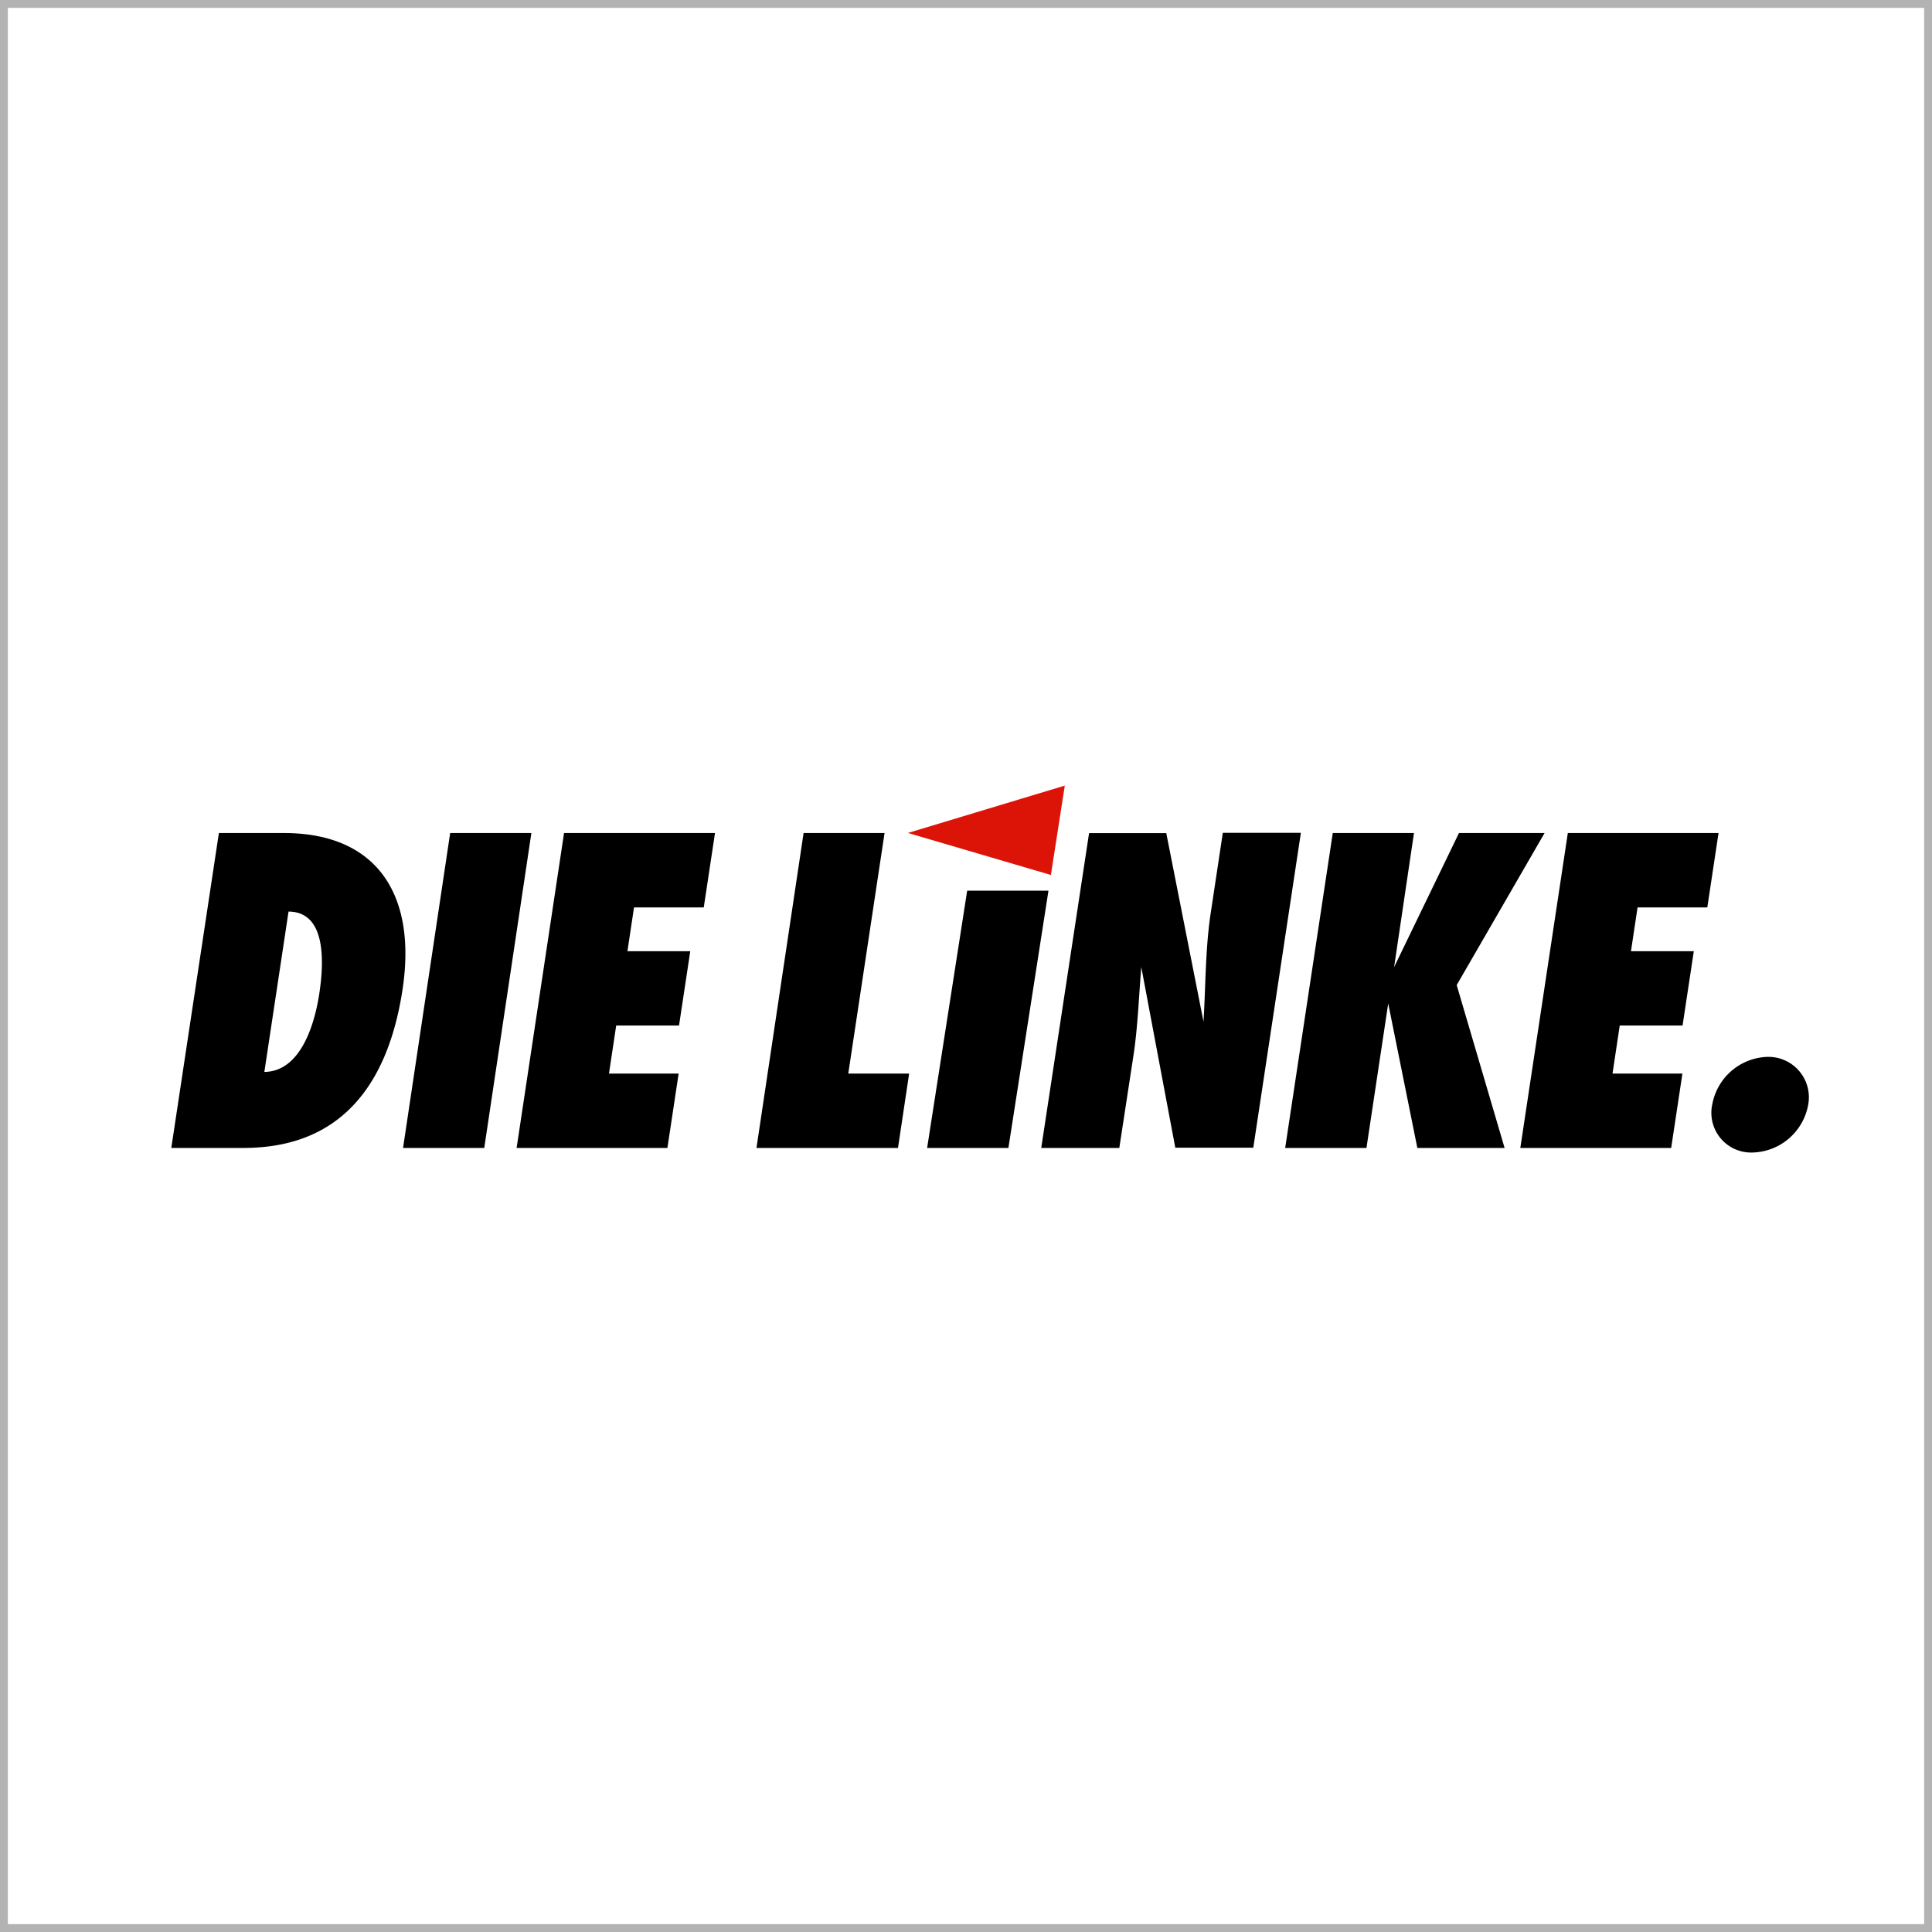
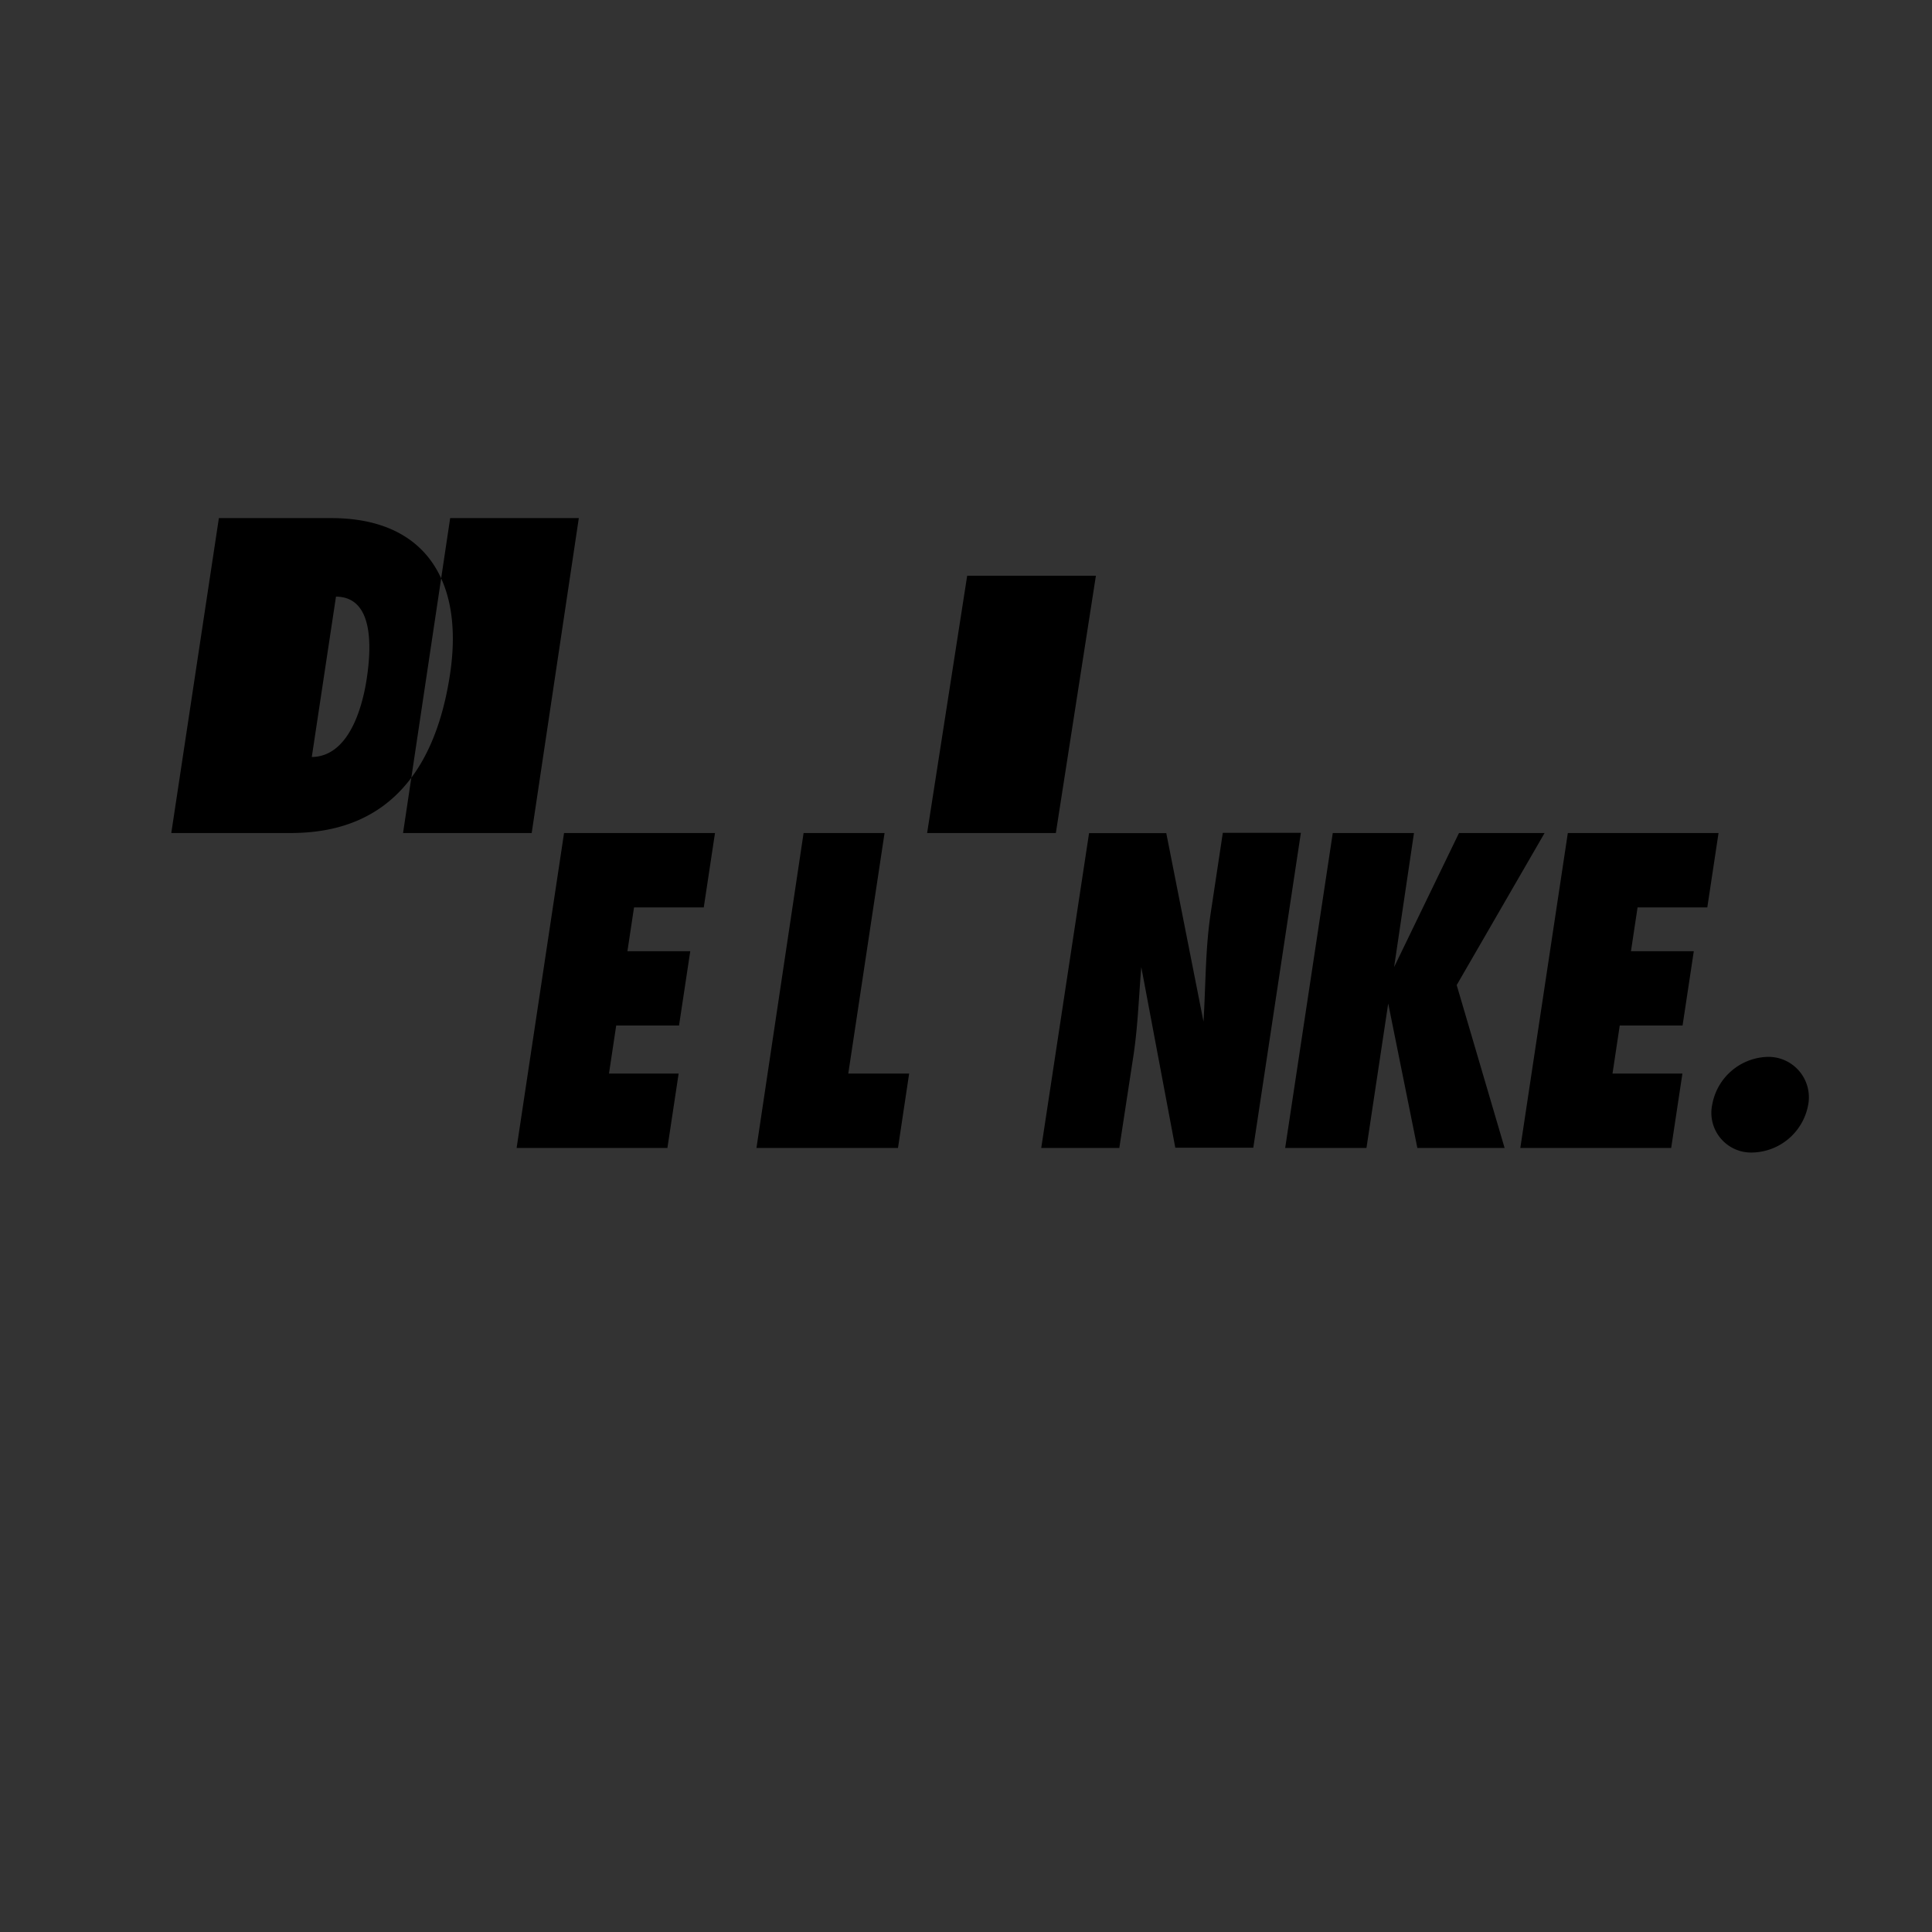
<svg xmlns="http://www.w3.org/2000/svg" id="Ebene_1" data-name="Ebene 1" viewBox="0 0 246 246">
  <rect x="0" y="0" width="246" height="246" fill="#333333" stroke="none" />
  <title>die-linke</title>
-   <rect x="0.5" y="0.5" width="245" height="245" style="fill:#fff;stroke:#b3b3b3;stroke-miterlimit:10" />
  <g id="Layer_1">
    <g id="_89729424" data-name=" 89729424">
-       <path id="_47141144" data-name=" 47141144" d="M224.81,148.8a7.39,7.39,0,0,0,7.09-6,5.15,5.15,0,0,0-5.37-6.17,7.38,7.38,0,0,0-6.82,6A5.06,5.06,0,0,0,224.81,148.8Zm-29.55-.58h19.21l1.43-9.47H207l.92-6.12h8l1.43-9.46h-8l.84-5.58h8.88l1.43-9.47H201.31Zm-2,0-6.1-20.74,11.19-19.36h-10.9l-8.26,17.07,2.53-17.07H171.38l-6.06,40.1h10.35l2.77-18.4,3.71,18.4Zm-59,0h9.94L146,136.46c.57-3.77.68-7.49,1-11.27l4.33,23h9.93l6.06-40.1h-9.94l-1.54,10.21c-.7,4.63-.63,9.2-.92,13.83l-4.74-24h-9.83Zm-18.24,0,1.42-9.47h-7.75l4.62-30.63H104l-6,40.1Zm-48.56,0H86.66l1.43-9.47H79.22l.92-6.12h8l1.43-9.46h-8l.84-5.58h8.88l1.43-9.47H73.5Zm-4.12,0,6-40.1H59l-6,40.1Zm-24.95-30.1c4.71,0,4.61,6.06,3.95,10.42-.57,3.78-2.31,9.94-7,10l3.08-20.42Zm-14.89,30.1h9c6.28,0,17.64-1.71,20.44-20.21,1.83-12.13-3.34-19.89-15.1-19.89H29.55l-6.06,40.1Zm106.58,0,5.1-32.76H124.83l-5.1,32.76Z" transform="translate(-1.68 -2.05)" style="fill-rule:evenodd" />
-       <polygon id="_48064328" data-name=" 48064328" points="135.58 100.03 135.58 100.03 115.6 106.06 133.81 111.41 135.58 100.03" style="fill:#dc1407;fill-rule:evenodd" />
+       <path id="_47141144" data-name=" 47141144" d="M224.81,148.8a7.39,7.39,0,0,0,7.09-6,5.15,5.15,0,0,0-5.37-6.17,7.38,7.38,0,0,0-6.82,6A5.06,5.06,0,0,0,224.81,148.8Zm-29.55-.58h19.21l1.43-9.47H207l.92-6.12h8l1.43-9.46h-8l.84-5.58h8.88l1.43-9.47H201.31Zm-2,0-6.1-20.74,11.19-19.36h-10.9l-8.26,17.07,2.53-17.07H171.38l-6.06,40.1h10.35l2.77-18.4,3.71,18.4Zm-59,0h9.94L146,136.46c.57-3.77.68-7.49,1-11.27l4.33,23h9.93l6.06-40.1h-9.94l-1.54,10.21c-.7,4.63-.63,9.2-.92,13.83l-4.74-24h-9.83Zm-18.24,0,1.42-9.47h-7.75l4.62-30.63H104l-6,40.1Zm-48.56,0H86.66l1.43-9.47H79.22l.92-6.12h8l1.43-9.46h-8l.84-5.58h8.88l1.43-9.47H73.5m-4.12,0,6-40.1H59l-6,40.1Zm-24.95-30.1c4.71,0,4.61,6.06,3.95,10.42-.57,3.78-2.31,9.94-7,10l3.08-20.42Zm-14.89,30.1h9c6.28,0,17.64-1.71,20.44-20.21,1.83-12.13-3.34-19.89-15.1-19.89H29.55l-6.06,40.1Zm106.58,0,5.1-32.76H124.83l-5.1,32.76Z" transform="translate(-1.68 -2.05)" style="fill-rule:evenodd" />
    </g>
  </g>
</svg>